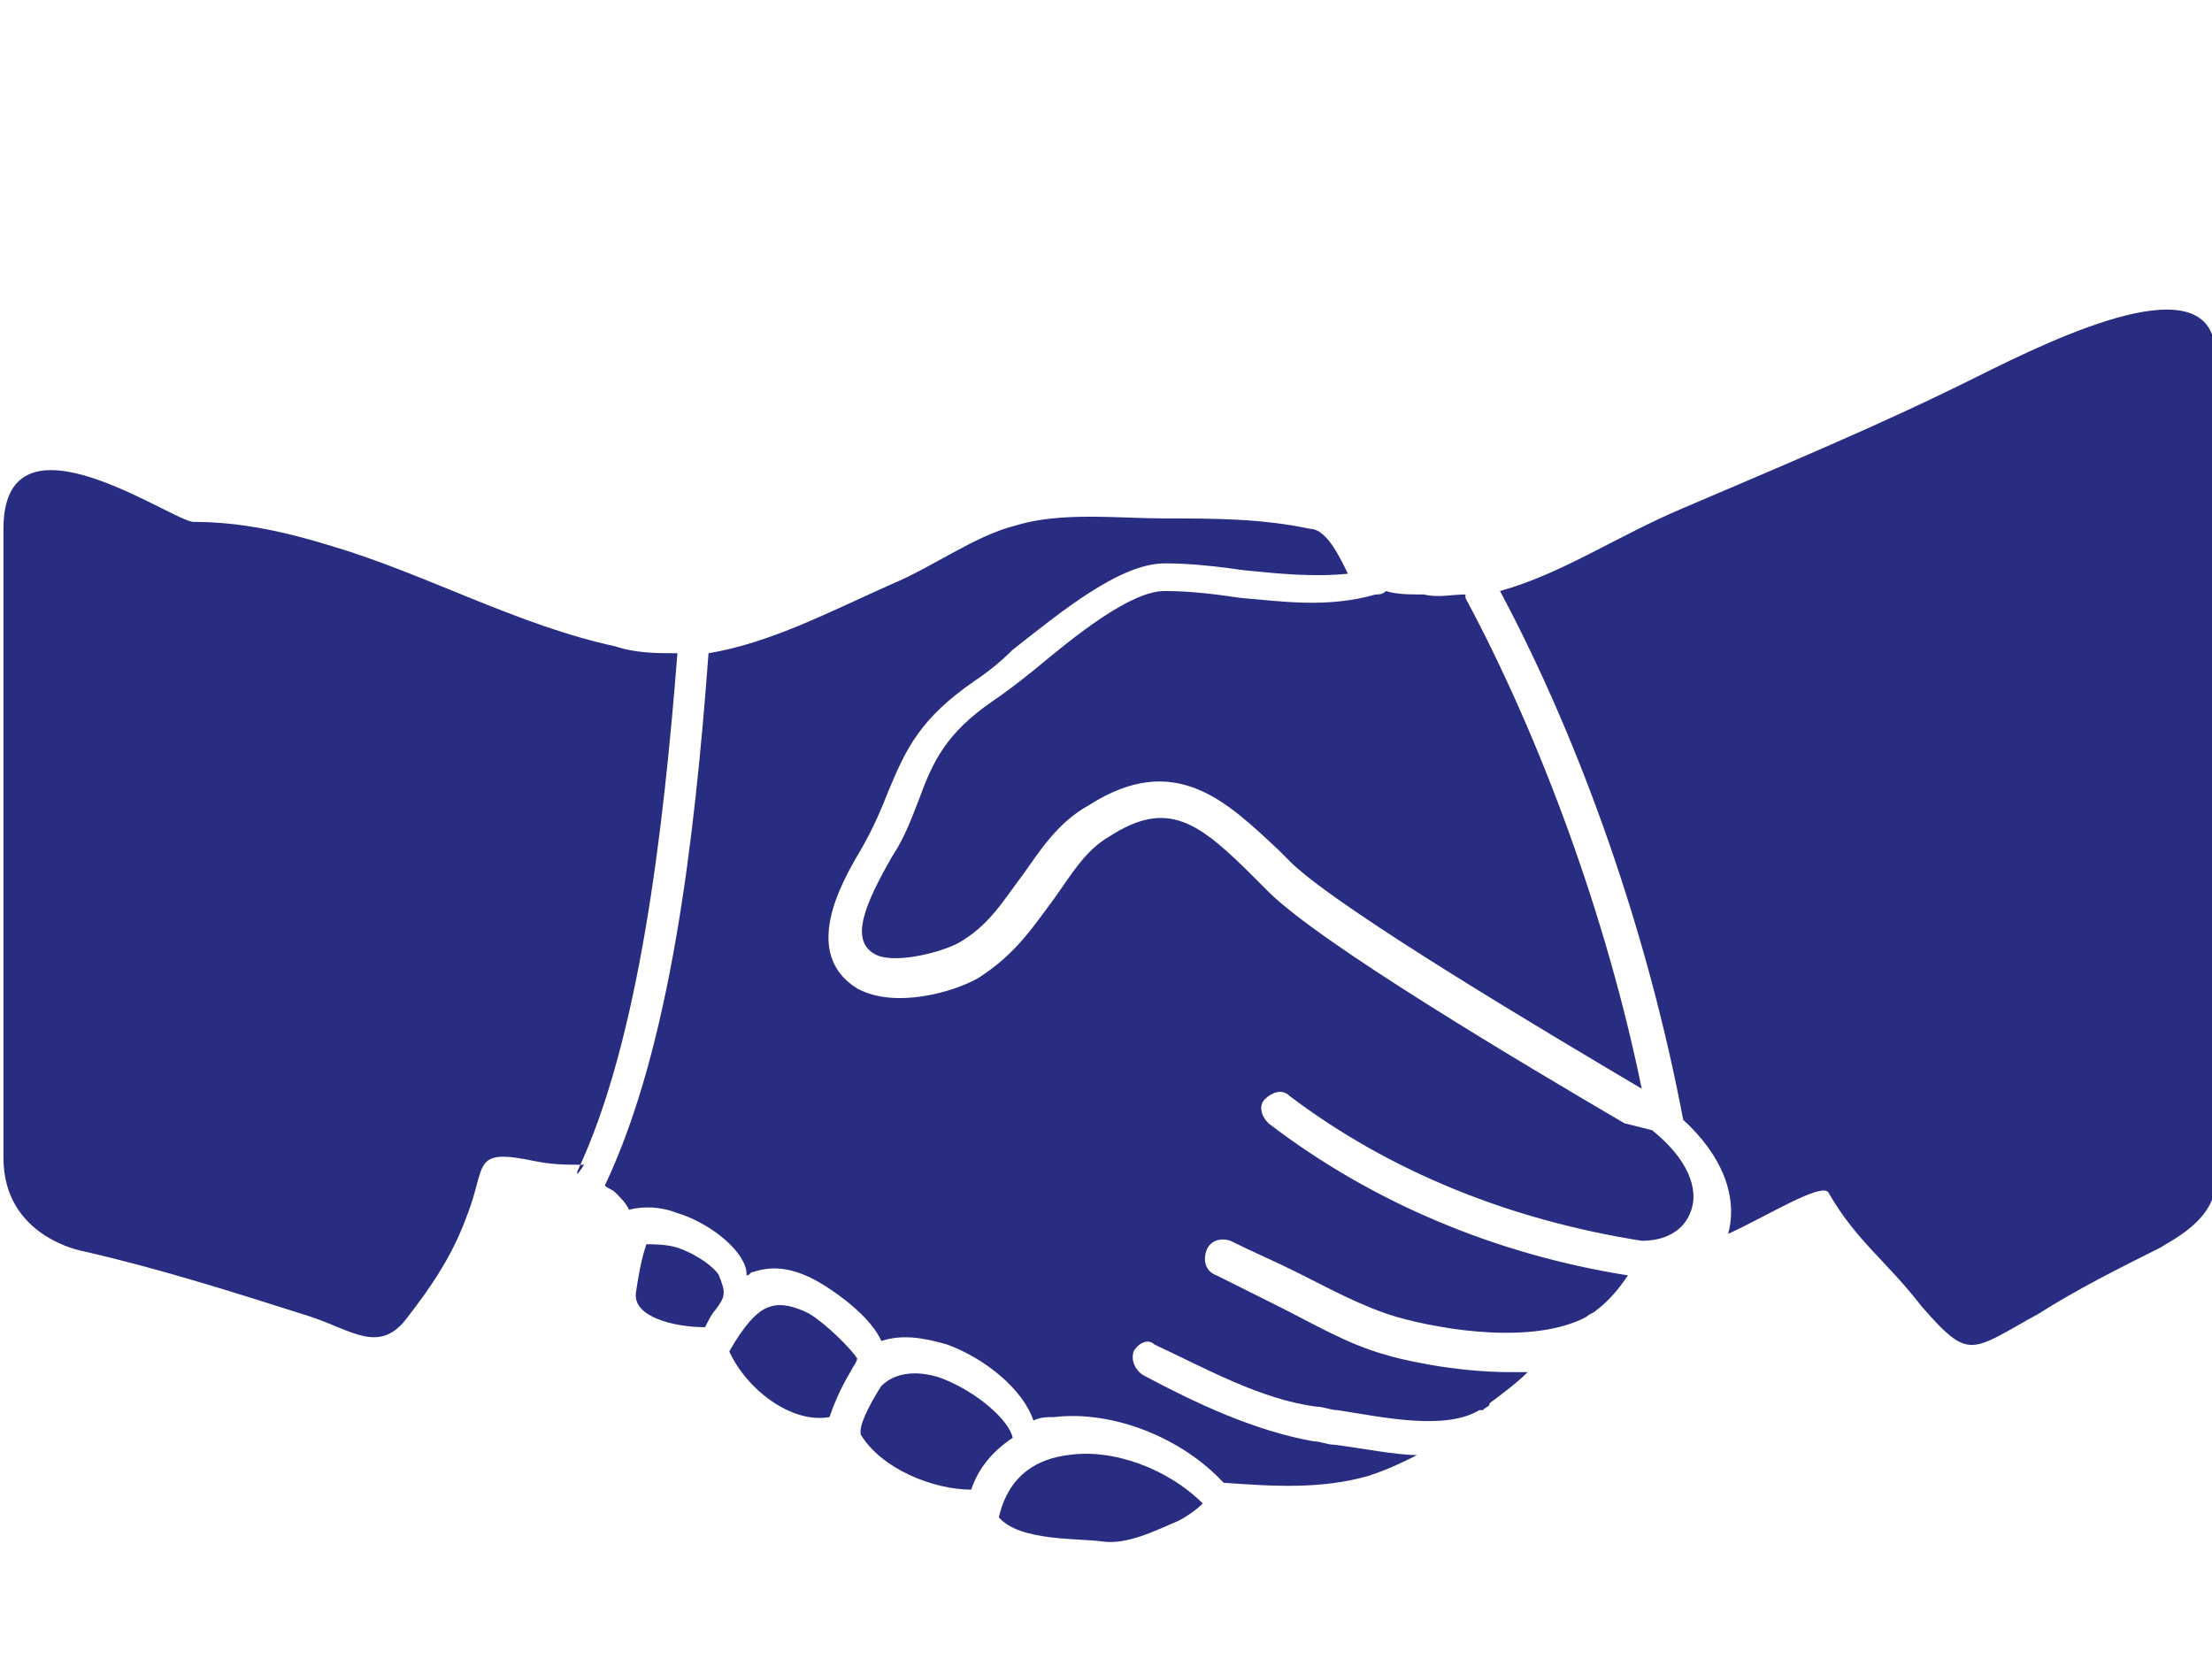
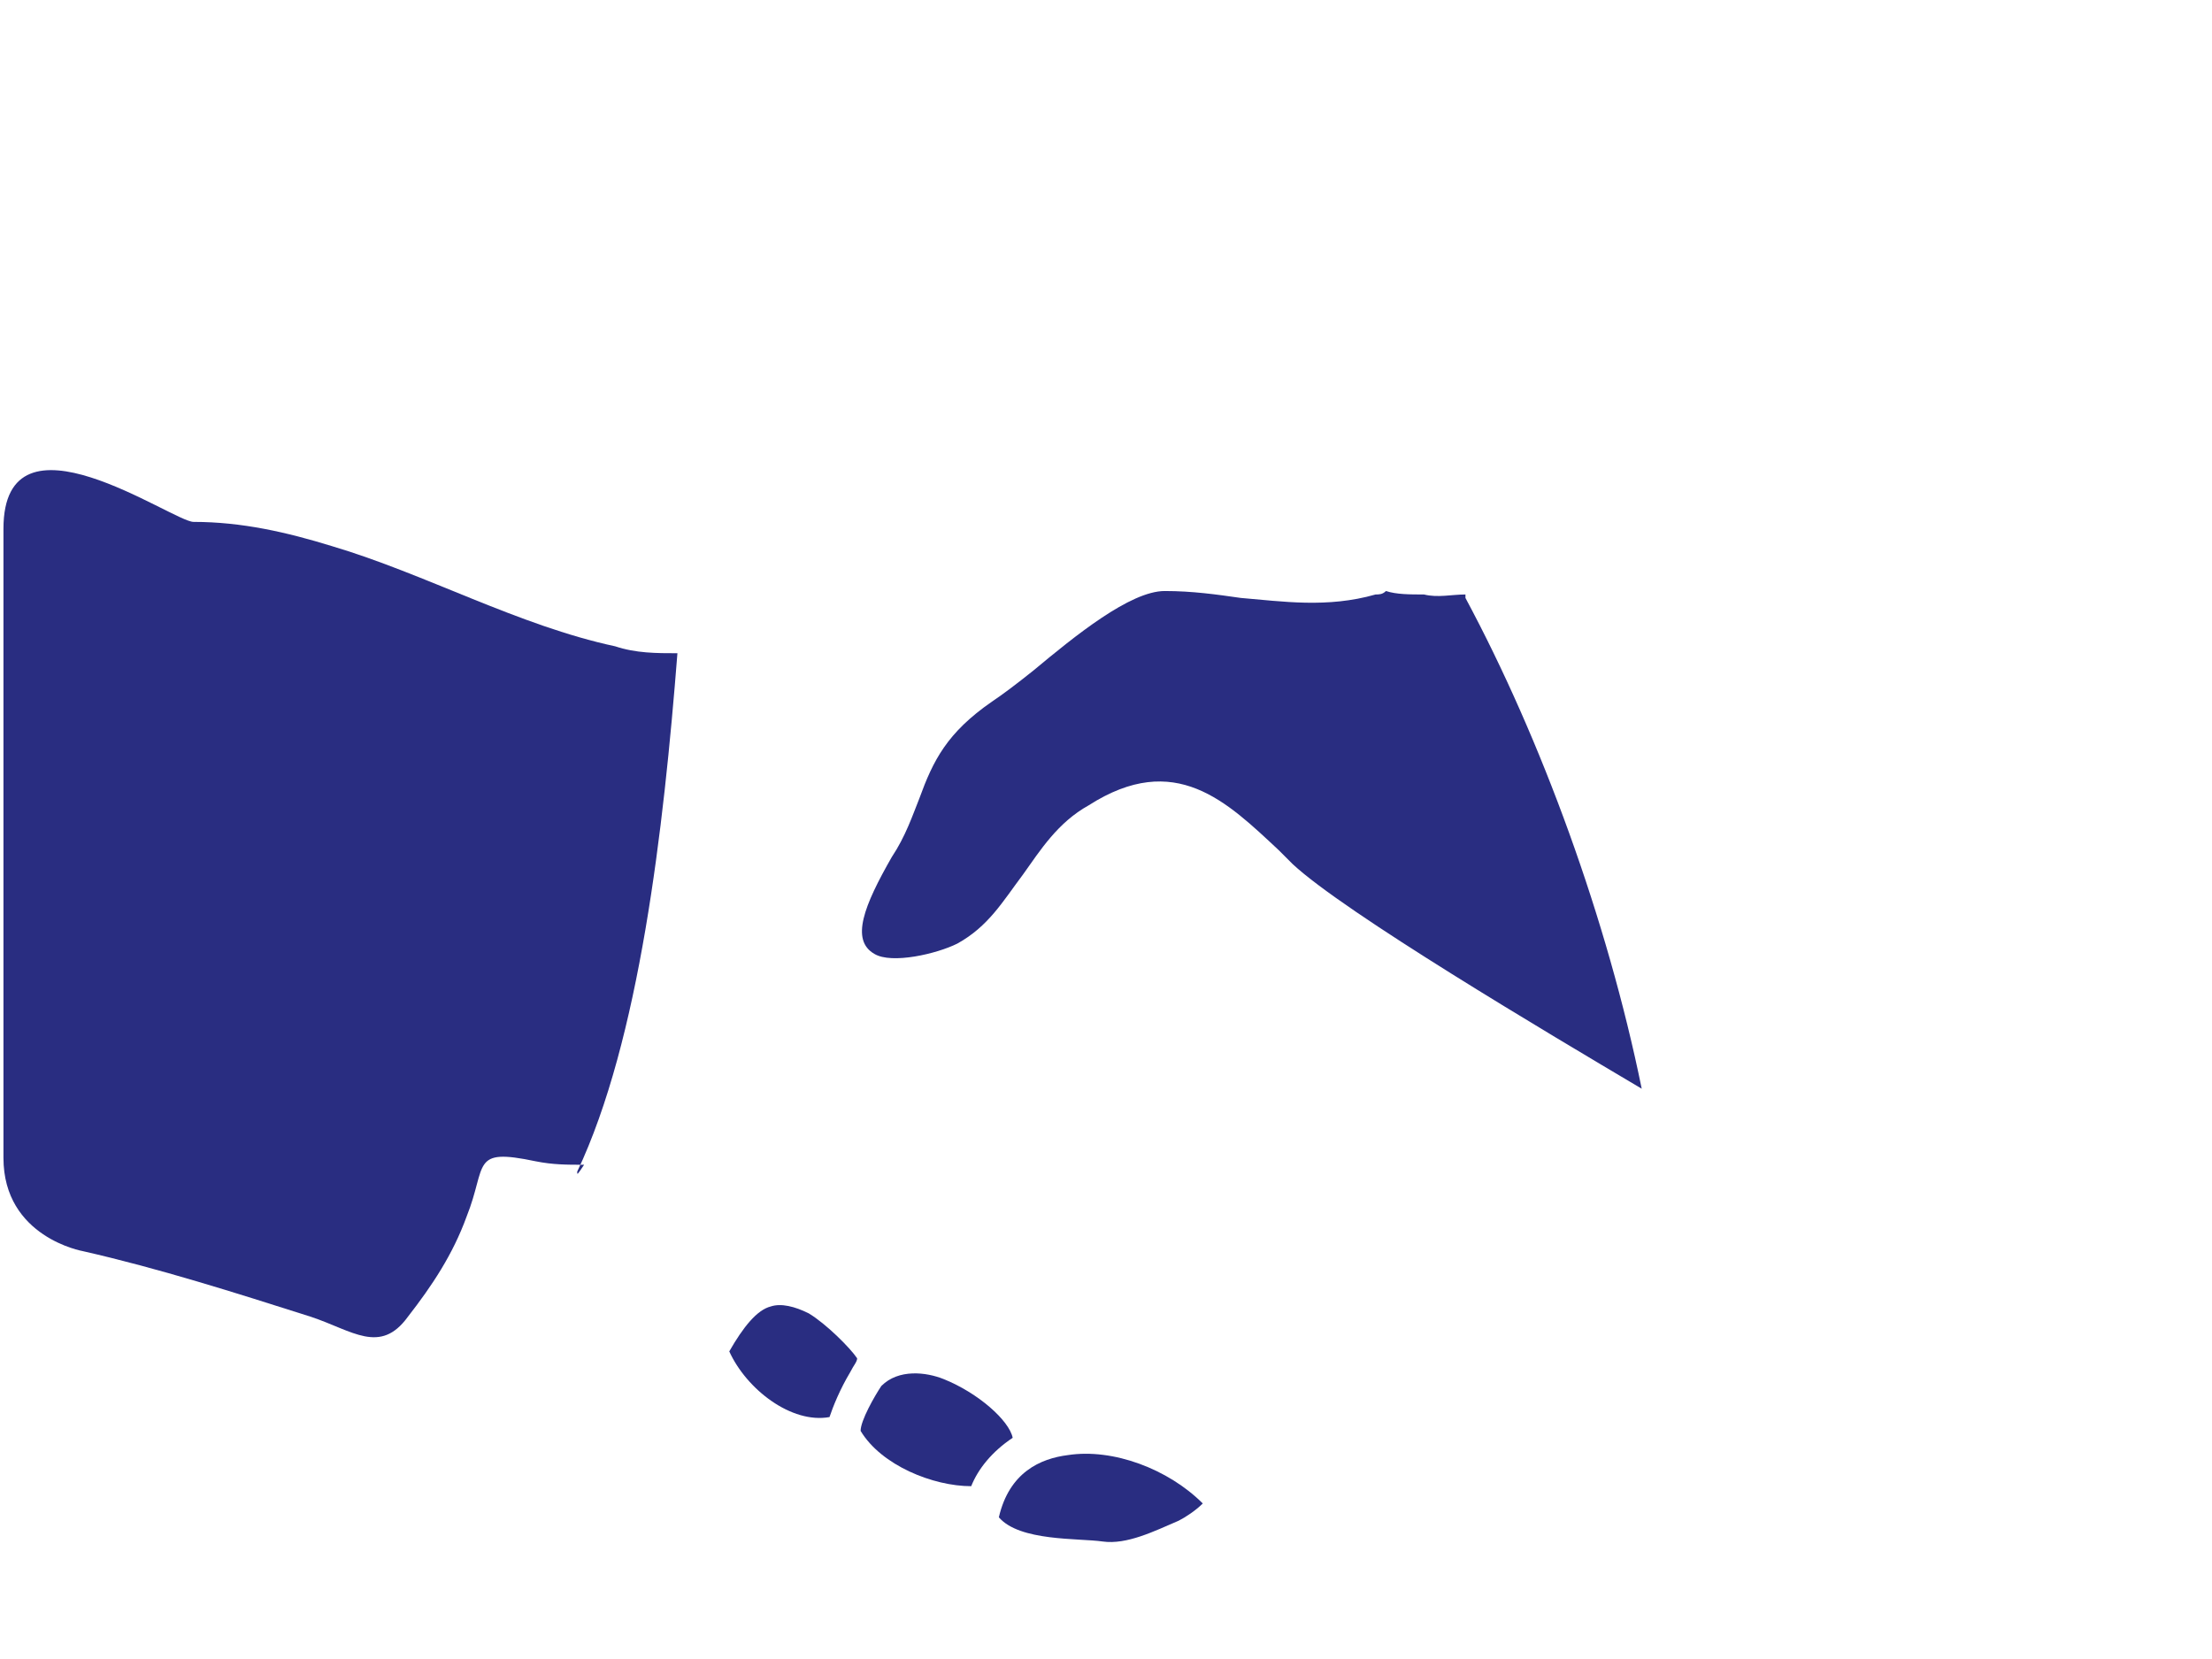
<svg xmlns="http://www.w3.org/2000/svg" version="1.1" width="64" height="48" viewBox="0 0 64 48">
  <g>
    <title>Nos partenaires</title>
-     <path fill="#292d81" d="M20.4,38.4c0.1-0.2,0.2-0.4,0.3-0.5c0.3-0.4,0.3-0.5,0.1-1c-0.1-0.2-0.6-0.6-1.2-0.8 c-0.3-0.1-0.7-0.1-0.9-0.1c-0.1,0.3-0.2,0.7-0.3,1.4C18.3,38.1,19.5,38.4,20.4,38.4z" />
    <path fill="#292d81" d="M16.7,33.9c1.8-3.8,2.5-9.9,2.9-15c-0.6,0-1.2,0-1.8-0.2c-2.8-0.6-5.5-2.1-8.2-2.9c-1.3-0.4-2.6-0.7-4-0.7 c-0.6,0-5.5-3.5-5.5,0.2c0,4.3,0,14,0,18.2c0,2.3,2.3,2.7,2.3,2.7c2.2,0.5,4.4,1.2,6.6,1.9c1.2,0.4,2,1.1,2.8,0 c0.7-0.9,1.3-1.8,1.7-2.9c0.6-1.5,0.1-2,2-1.6c0.5,0.1,0.9,0.1,1.4,0.1C16.7,34,16.7,34,16.7,33.9z" />
    <path fill="#292d81" d="M39.8,17.2c-1.4,0.4-2.7,0.2-3.9,0.1c-0.7-0.1-1.4-0.2-2.2-0.2c-1,0-2.6,1.3-3.8,2.3 c-0.5,0.4-0.9,0.7-1.2,0.9c-1.3,0.9-1.7,1.7-2.1,2.8c-0.2,0.5-0.4,1.1-0.8,1.7c-0.8,1.4-1.2,2.4-0.5,2.8c0.5,0.3,1.8,0,2.4-0.3 c0.9-0.5,1.3-1.2,1.9-2c0.5-0.7,1-1.5,1.9-2c2.5-1.6,4-0.1,5.5,1.3l0.4,0.4c1.5,1.4,7.4,4.9,10.1,6.5c-1-4.9-2.9-10.1-5.1-14.2 c0,0,0-0.1,0-0.1c-0.4,0-0.8,0.1-1.2,0c-0.4,0-0.8,0-1.1-0.1C40,17.2,39.9,17.2,39.8,17.2z" />
    <path fill="#292d81" d="M24.6,39.7c0.1-0.2,0.2-0.3,0.2-0.4c-0.2-0.3-0.9-1-1.4-1.3c-0.4-0.2-0.8-0.3-1.1-0.2 c-0.4,0.1-0.8,0.6-1.2,1.3c0,0,0,0,0,0c0.5,1.1,1.8,2.1,2.9,1.9C24.1,40.7,24.3,40.2,24.6,39.7z" />
-     <path fill="#292d81" d="M38.6,41.8c-0.2,0-0.4-0.1-0.6-0.1c-1.7-0.3-3.4-1.1-4.9-1.9c-0.2-0.1-0.4-0.4-0.3-0.7 c0.1-0.2,0.4-0.4,0.6-0.2c1.5,0.7,3.1,1.6,4.7,1.8c0.2,0,0.4,0.1,0.6,0.1c1.3,0.2,3.1,0.6,4.1,0c0,0,0,0,0.1,0 c0.1-0.1,0.2-0.1,0.2-0.2c0.4-0.3,0.8-0.6,1.1-0.9c-0.2,0-0.4,0-0.5,0c-1.7,0-3.3-0.4-3.6-0.5c-1.1-0.3-2.1-0.9-3.1-1.4 c-0.6-0.3-1.2-0.6-1.8-0.9c-0.3-0.1-0.4-0.4-0.3-0.7c0.1-0.3,0.4-0.4,0.7-0.3c0.6,0.3,1.3,0.6,1.9,0.9c1,0.5,1.9,1,2.9,1.3 c1.4,0.4,4,0.8,5.5,0c0.1-0.1,0.2-0.1,0.3-0.2c0.4-0.3,0.7-0.7,0.9-1c-3.8-0.6-7.4-2.1-10.4-4.4c-0.2-0.2-0.3-0.5-0.1-0.7 c0.2-0.2,0.5-0.3,0.7-0.1c2.9,2.2,6.4,3.6,10.2,4.2c0.7,0,1.2-0.3,1.4-0.8c0.3-0.7-0.1-1.6-1.1-2.4L47,32.5 c-2.9-1.7-8.8-5.2-10.3-6.7l-0.4-0.4c-1.6-1.6-2.5-2.3-4.2-1.2c-0.7,0.4-1.1,1.1-1.6,1.8c-0.6,0.8-1.1,1.6-2.2,2.3 c-0.7,0.4-2.4,0.9-3.5,0.3c-1.6-1-0.5-3,0.1-4c0.4-0.7,0.6-1.2,0.8-1.7c0.5-1.2,0.9-2.1,2.5-3.2c0.3-0.2,0.7-0.5,1.1-0.9 c1.4-1.1,3.1-2.5,4.4-2.5c0.8,0,1.6,0.1,2.3,0.2c1,0.1,2,0.2,3,0.1c0,0,0,0,0,0c-0.2-0.4-0.6-1.3-1.1-1.3C36.5,15,35.1,15,33.7,15 c-1.3,0-3-0.2-4.3,0.2c-1.2,0.3-2.4,1.2-3.6,1.7c-1.8,0.8-3.5,1.7-5.3,2c-0.4,5.4-1.1,11.4-3,15.4c0.1,0.1,0.2,0.1,0.3,0.2 c0.2,0.2,0.3,0.3,0.4,0.5c0.4-0.1,0.9-0.1,1.4,0.1c0.7,0.2,1.6,0.8,1.9,1.4c0.1,0.2,0.1,0.3,0.1,0.4c0.1,0,0.1-0.1,0.2-0.1 c0.6-0.2,1.2-0.1,1.9,0.3c0,0,1.4,0.8,1.8,1.7c0.6-0.2,1.2-0.1,1.9,0.1c1.1,0.4,2.2,1.3,2.5,2.2c0.2-0.1,0.4-0.1,0.6-0.1 c1.7-0.2,3.7,0.6,4.9,1.9c1.4,0.1,2.8,0.2,4.2-0.2c0.6-0.2,1-0.4,1.4-0.6C40.4,42.1,39.4,41.9,38.6,41.8z" />
-     <path fill="#292d81" d="M57.2,10.9c-2.8,1.4-5.7,2.6-8.5,3.8c-1.9,0.8-3.5,1.9-5.3,2.4c2.4,4.5,4.3,10,5.3,15.3 c1.1,1,1.6,2.2,1.3,3.3c1.1-0.5,2.7-1.5,2.9-1.2c0.8,1.4,1.7,2,2.7,3.3C57,39.4,57,39.1,59,38c1.1-0.7,2.3-1.3,3.5-1.9 c0.3-0.2,1.6-0.8,1.6-1.9c0-2.9,0-16.8,0-24C64,7.6,59.6,9.7,57.2,10.9z" />
-     <path fill="#292d81" d="M29.3,41.6c-0.1-0.5-1-1.3-2-1.7c-0.5-0.2-1.3-0.3-1.8,0.2c-0.2,0.3-0.6,1-0.6,1.3c0,0,0,0.1,0,0.1 c0.6,1,2.1,1.6,3.2,1.6C28.3,42.5,28.7,42,29.3,41.6z" />
+     <path fill="#292d81" d="M29.3,41.6c-0.1-0.5-1-1.3-2-1.7c-0.5-0.2-1.3-0.3-1.8,0.2c-0.2,0.3-0.6,1-0.6,1.3c0.6,1,2.1,1.6,3.2,1.6C28.3,42.5,28.7,42,29.3,41.6z" />
    <path fill="#292d81" d="M30.9,42.1c-0.8,0.1-1.7,0.5-2,1.8c0.6,0.7,2.3,0.6,3,0.7c0.7,0.1,1.5-0.3,2.2-0.6c0.2-0.1,0.5-0.3,0.7-0.5 C33.8,42.5,32.2,41.9,30.9,42.1z" />
  </g>
</svg>